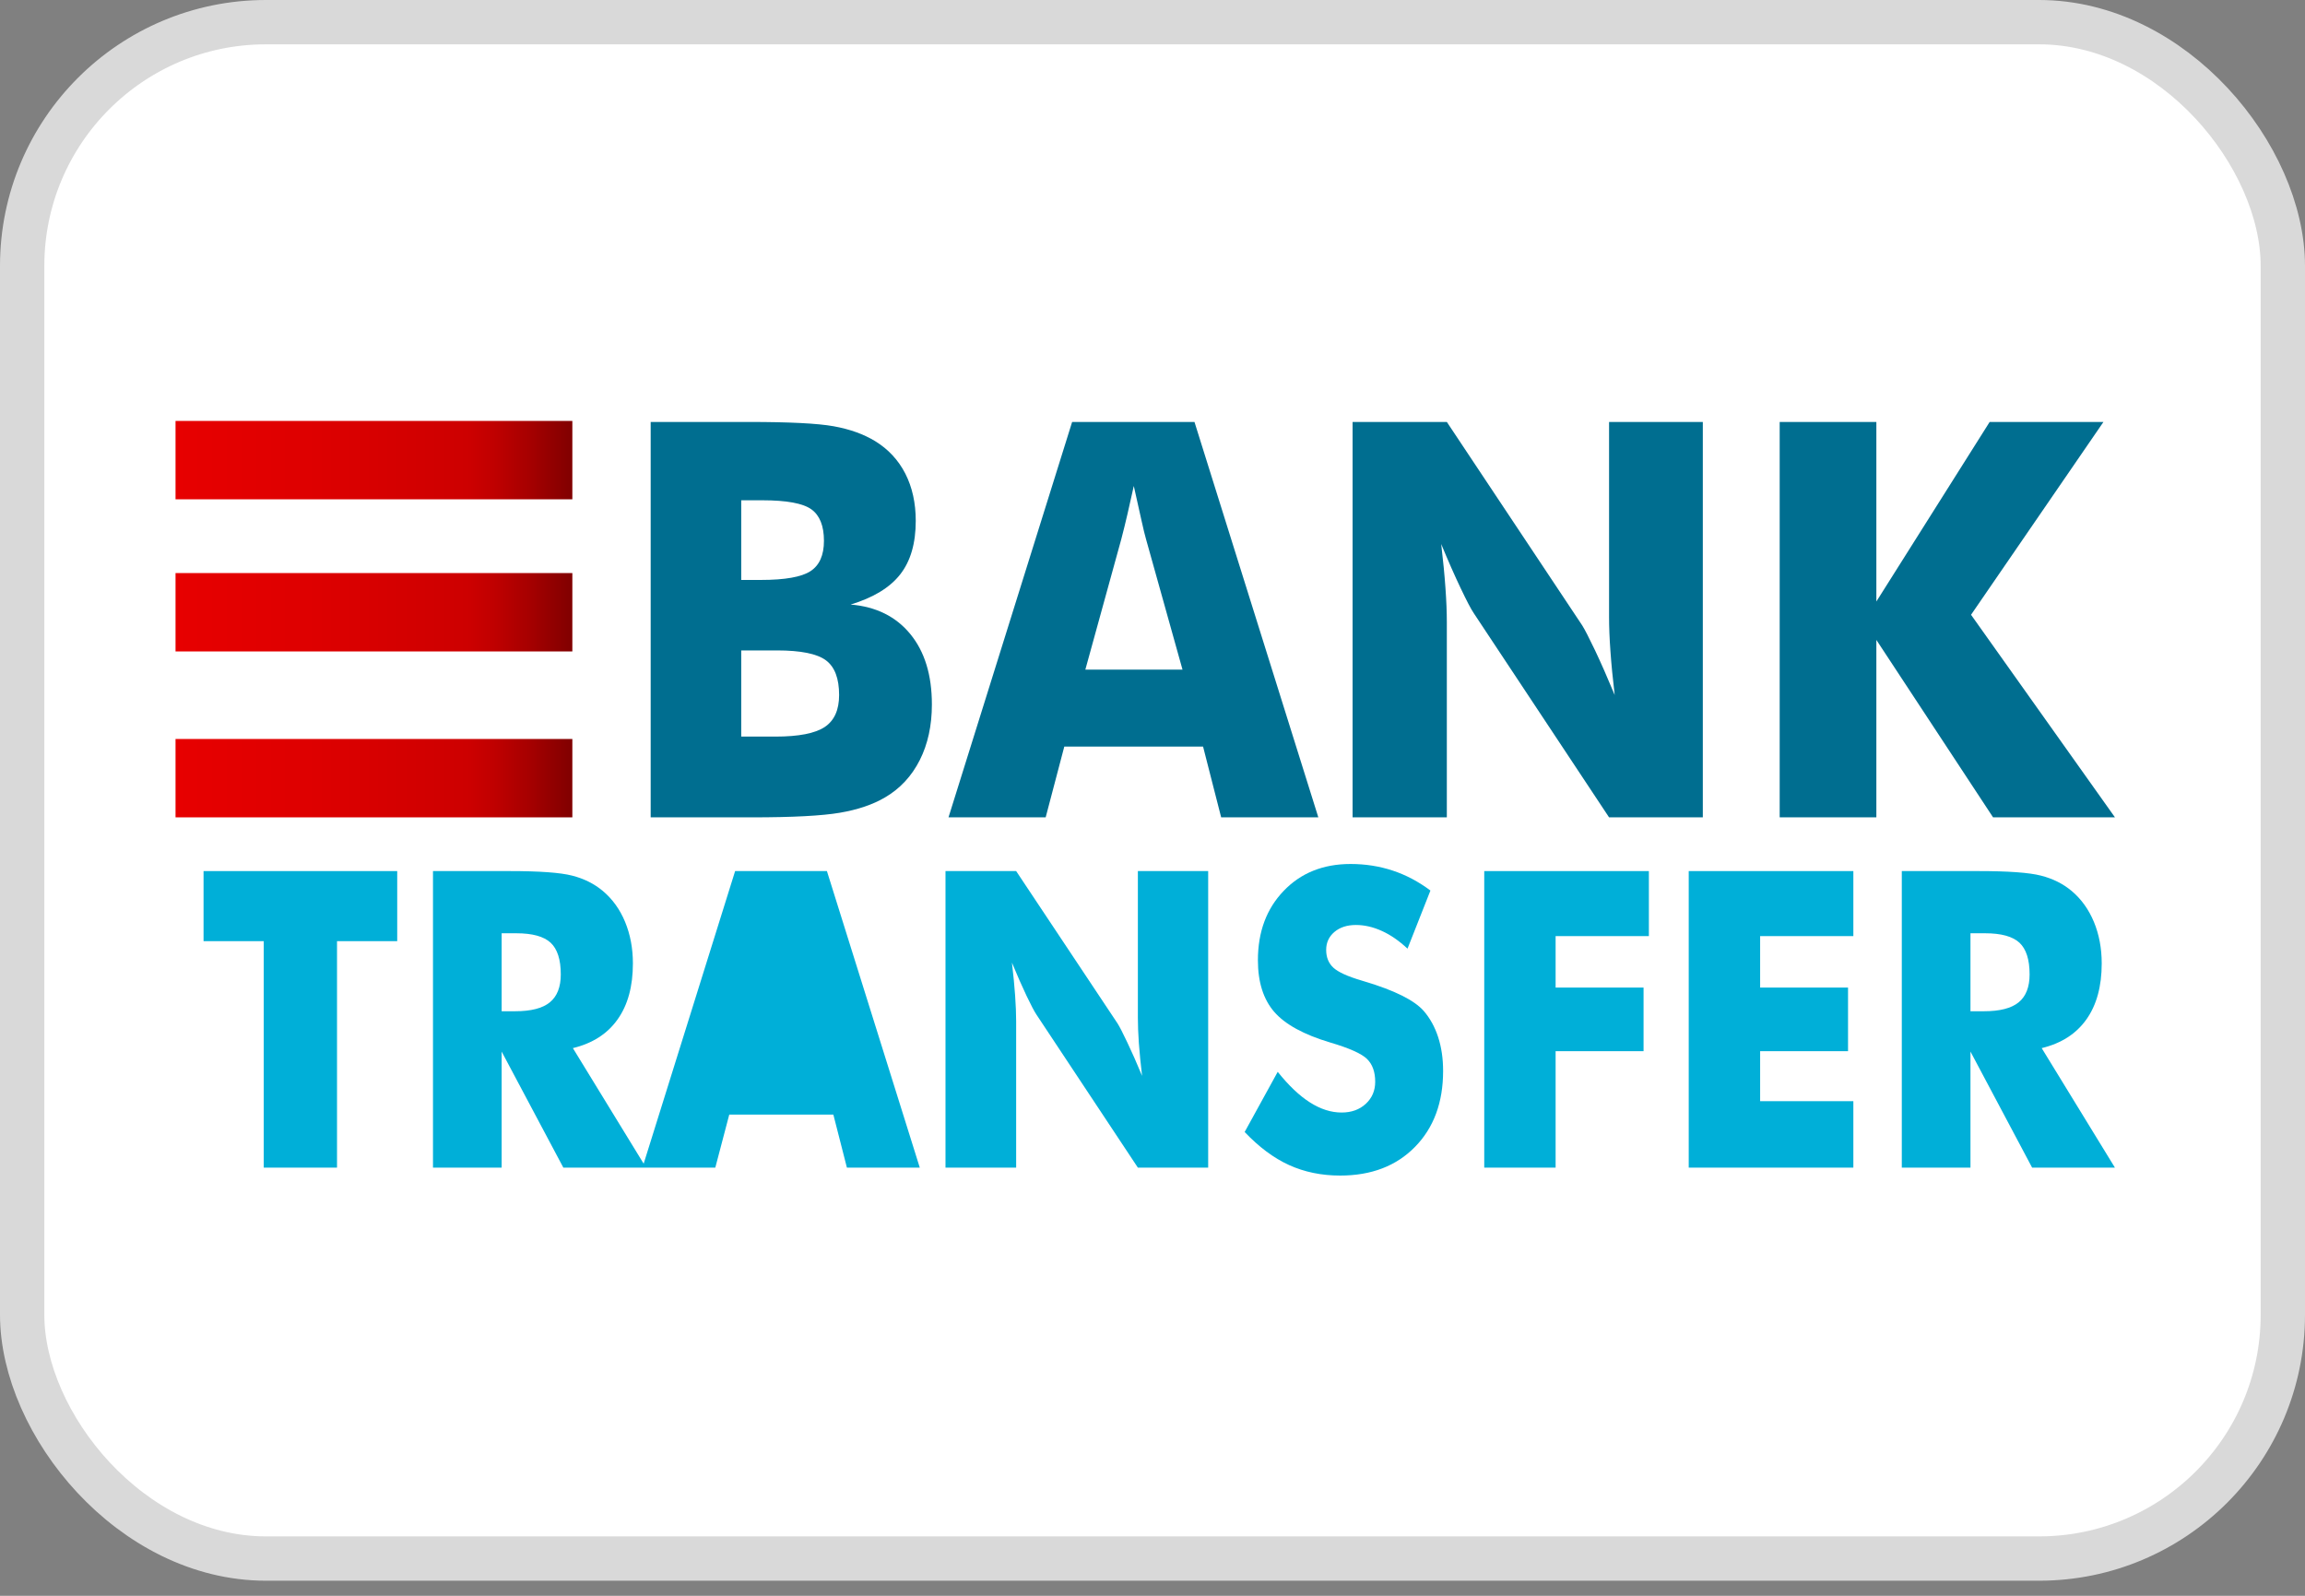
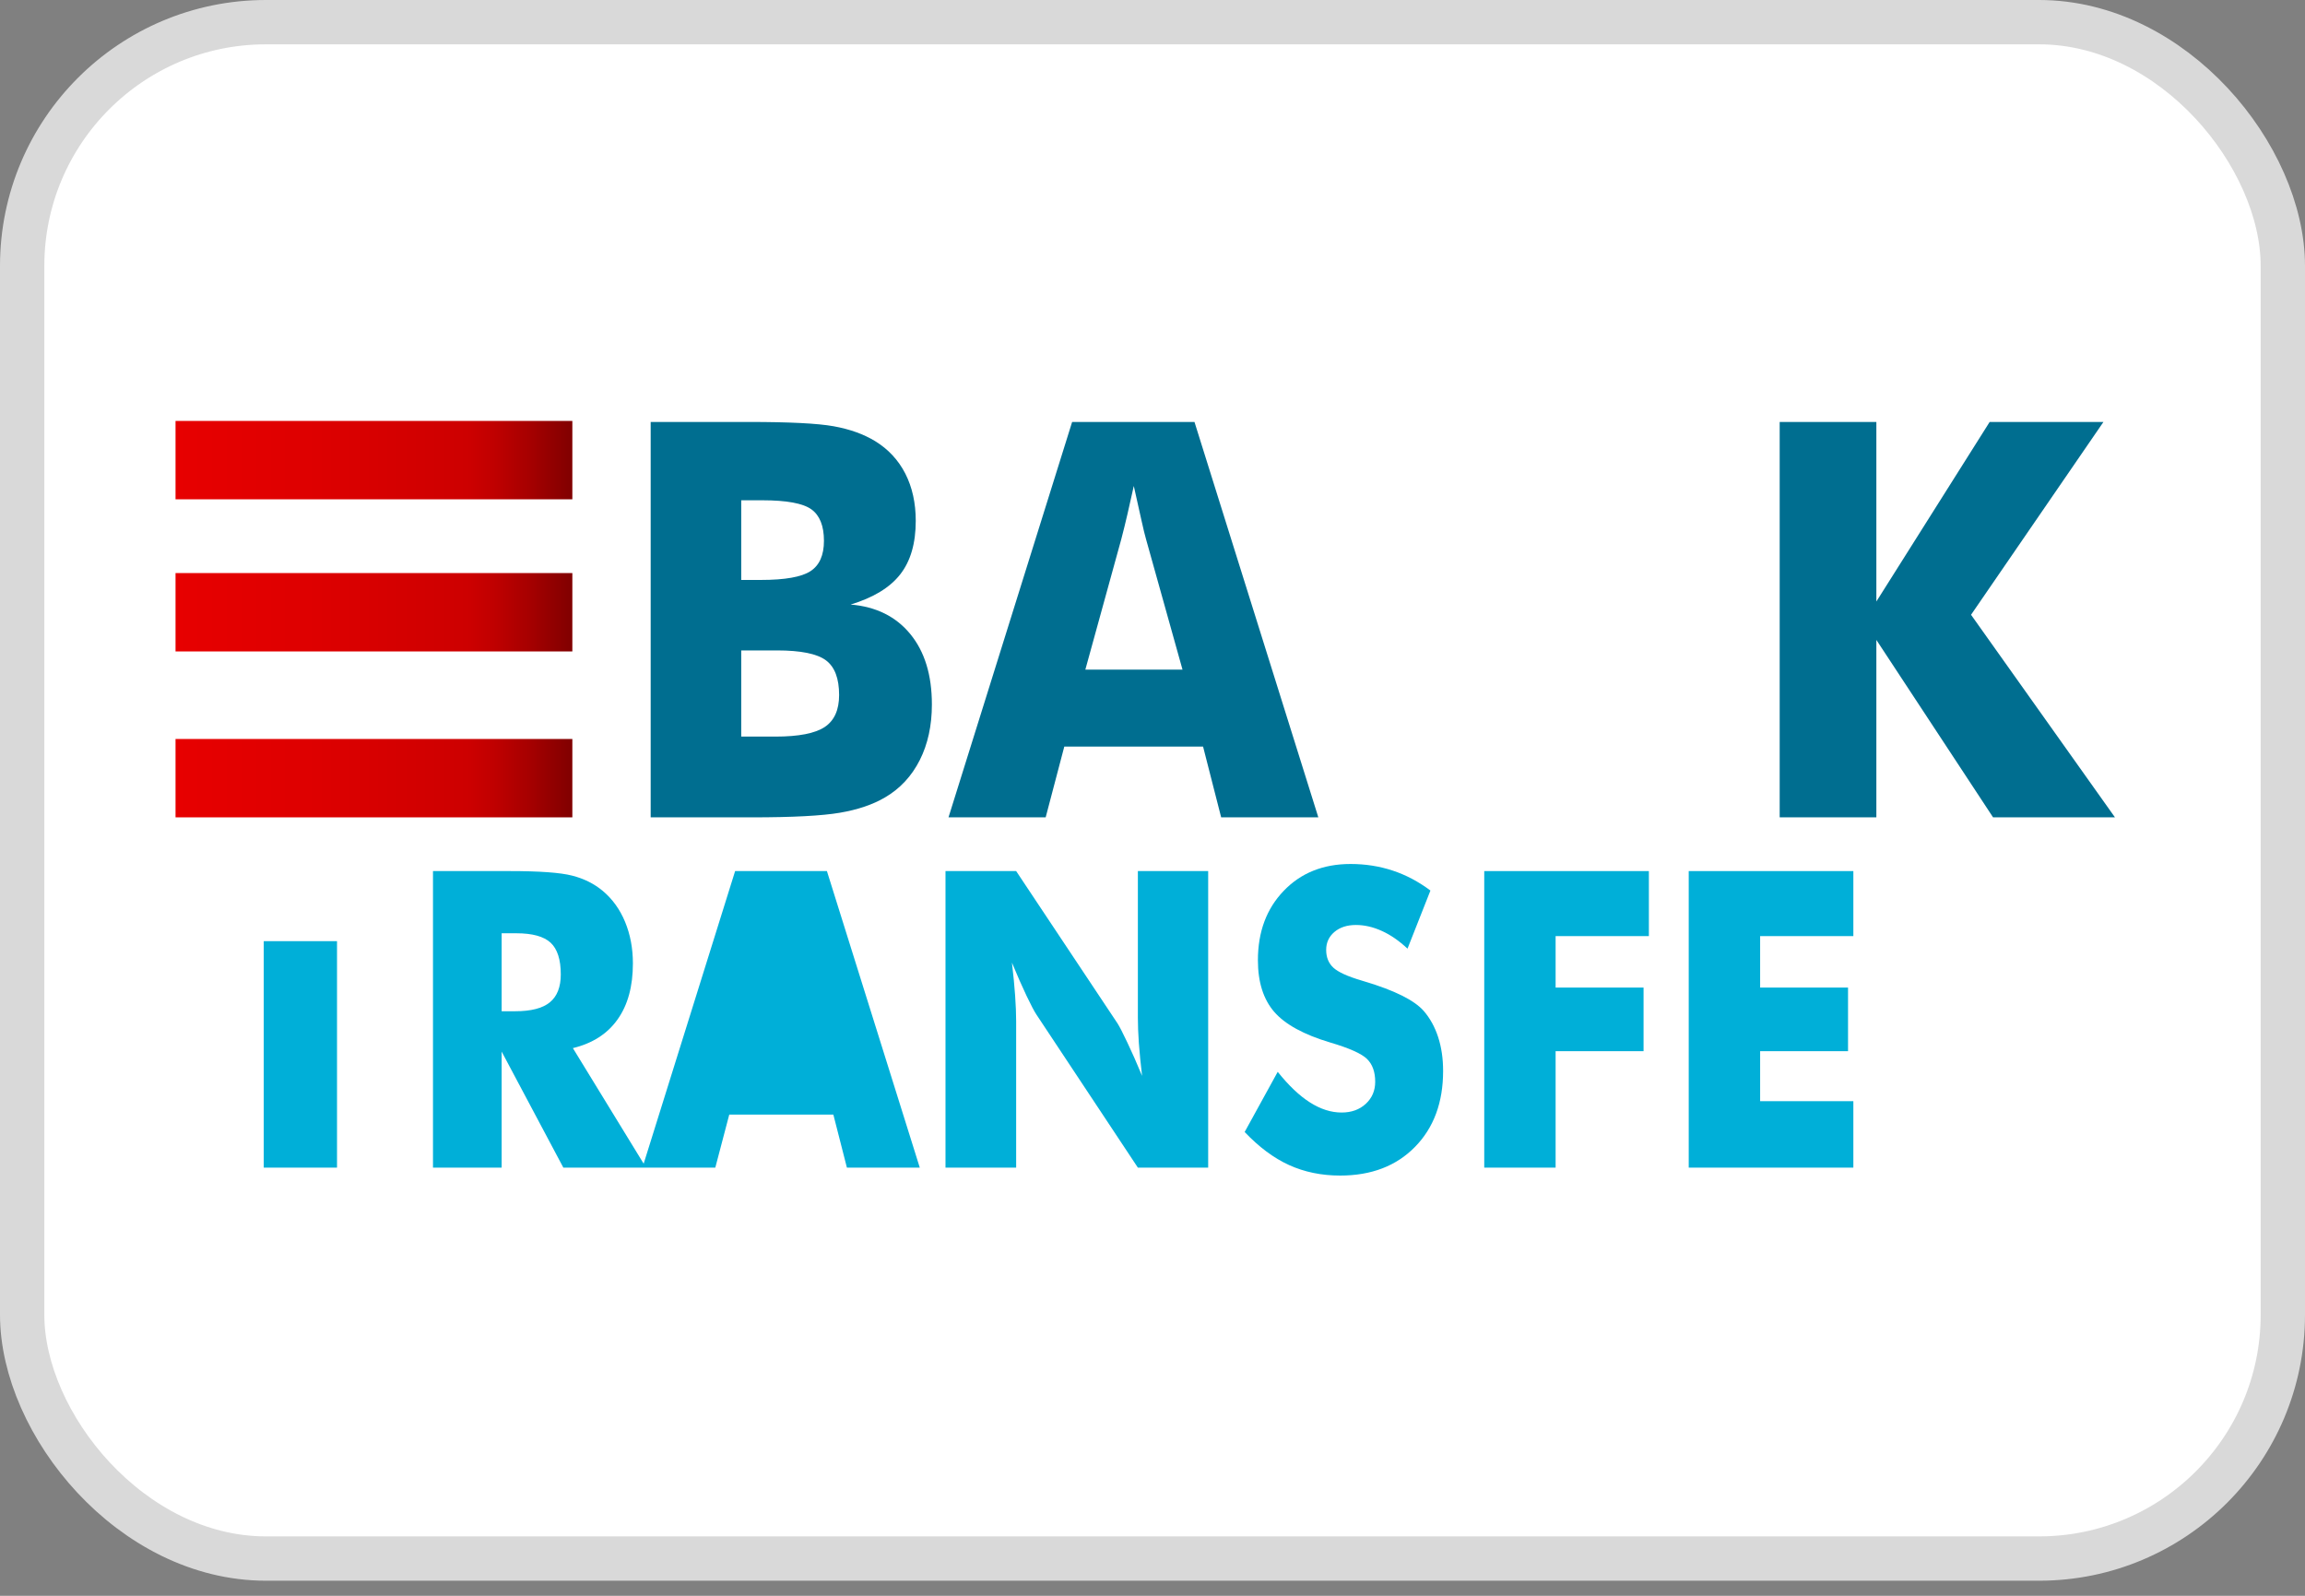
<svg xmlns="http://www.w3.org/2000/svg" width="52" height="36" viewBox="0 0 52 36" fill="none">
  <rect x="0" y="0" width="52" height="36" fill="#808080" stroke="none" />
  <rect x="0.5" y="0.5" width="51" height="34.66" rx="5.5" fill="white" />
  <path d="M28.825 24.18C29.071 24.488 29.313 24.718 29.552 24.87C29.791 25.022 30.029 25.098 30.266 25.098C30.487 25.098 30.669 25.033 30.811 24.902C30.953 24.771 31.024 24.605 31.024 24.404C31.024 24.181 30.962 24.01 30.84 23.89C30.717 23.769 30.439 23.645 30.005 23.517C29.412 23.34 28.992 23.11 28.746 22.827C28.501 22.544 28.378 22.155 28.378 21.662C28.378 21.022 28.572 20.5 28.96 20.097C29.347 19.693 29.851 19.491 30.469 19.491C30.803 19.491 31.12 19.541 31.419 19.64C31.719 19.739 32.002 19.889 32.27 20.09L31.753 21.401C31.565 21.225 31.372 21.091 31.175 21.002C30.977 20.912 30.782 20.867 30.589 20.867C30.39 20.867 30.229 20.919 30.104 21.024C29.98 21.13 29.918 21.264 29.918 21.429C29.918 21.596 29.972 21.73 30.081 21.831C30.191 21.931 30.401 22.027 30.713 22.119L30.788 22.142C31.461 22.343 31.904 22.564 32.117 22.804C32.26 22.969 32.369 23.166 32.444 23.396C32.519 23.626 32.556 23.881 32.556 24.161C32.556 24.871 32.345 25.442 31.922 25.873C31.5 26.304 30.937 26.52 30.233 26.52C29.81 26.52 29.426 26.44 29.079 26.282C28.733 26.124 28.4 25.875 28.079 25.537L28.825 24.18Z" fill="#00AFD8" />
  <path d="M21.33 19.651V26.341H22.924V23.037C22.924 22.87 22.916 22.678 22.901 22.461C22.886 22.245 22.862 21.997 22.829 21.716C22.948 22.003 23.057 22.252 23.158 22.464C23.259 22.675 23.333 22.816 23.38 22.886L25.67 26.341H27.256V19.651H25.67V22.955C25.67 23.122 25.677 23.314 25.692 23.531C25.708 23.747 25.732 23.994 25.765 24.271C25.644 23.979 25.532 23.727 25.431 23.515C25.331 23.303 25.258 23.162 25.214 23.092L22.924 19.651H21.33Z" fill="#00AFD8" />
-   <path d="M5.95 21.232V26.341H7.603V21.232H8.961V19.651H4.592V21.232H5.95Z" fill="#00AFD8" />
+   <path d="M5.95 21.232V26.341H7.603V21.232H8.961V19.651V21.232H5.95Z" fill="#00AFD8" />
  <path fillRule="evenodd" clipRule="evenodd" d="M9.768 19.651V26.341H11.317V23.723L12.709 26.341H16.137L16.452 25.144H18.8L19.106 26.341H20.75L18.655 19.651H16.584L14.521 26.252L12.924 23.645C13.366 23.538 13.702 23.323 13.932 22.998C14.163 22.674 14.278 22.253 14.278 21.735C14.278 21.394 14.219 21.081 14.102 20.798C13.985 20.515 13.817 20.282 13.599 20.099C13.405 19.937 13.176 19.822 12.909 19.754C12.643 19.685 12.171 19.651 11.495 19.651H9.768ZM11.624 22.813H11.317V21.054H11.648C12.01 21.054 12.268 21.125 12.421 21.266C12.574 21.408 12.651 21.646 12.651 21.982C12.651 22.268 12.568 22.478 12.404 22.612C12.24 22.746 11.98 22.813 11.624 22.813ZM16.808 23.842H18.452L17.835 21.634C17.816 21.567 17.789 21.459 17.756 21.31C17.723 21.161 17.68 20.969 17.628 20.734C17.592 20.899 17.557 21.055 17.522 21.205C17.488 21.354 17.453 21.497 17.417 21.634L16.808 23.842Z" fill="#00AFD8" />
  <path d="M33.484 19.651V26.341H35.094V23.714H37.078V22.279H35.094V21.118H37.198V19.651H33.484Z" fill="#00AFD8" />
  <path d="M38.097 26.341V19.651H41.811V21.118H39.708V22.279H41.691V23.714H39.708V24.842H41.811V26.341H38.097Z" fill="#00AFD8" />
-   <path fillRule="evenodd" clipRule="evenodd" d="M42.904 19.651V26.341H44.453V23.723L45.844 26.341H47.712L46.06 23.645C46.502 23.538 46.837 23.323 47.068 22.998C47.298 22.674 47.414 22.253 47.414 21.735C47.414 21.394 47.355 21.081 47.238 20.798C47.12 20.515 46.953 20.282 46.735 20.099C46.542 19.937 46.312 19.822 46.045 19.754C45.779 19.685 45.307 19.651 44.631 19.651H42.904ZM44.76 22.813H44.453V21.054H44.784C45.146 21.054 45.404 21.125 45.557 21.266C45.71 21.408 45.787 21.646 45.787 21.982C45.787 22.268 45.704 22.478 45.54 22.612C45.376 22.746 45.116 22.813 44.76 22.813Z" fill="#00AFD8" />
  <path fillRule="evenodd" clipRule="evenodd" d="M14.679 9.519V18.439H16.959C17.879 18.439 18.542 18.404 18.947 18.335C19.352 18.266 19.692 18.151 19.968 17.988C20.307 17.789 20.567 17.509 20.75 17.147C20.932 16.786 21.023 16.367 21.023 15.892C21.023 15.23 20.861 14.701 20.537 14.305C20.213 13.909 19.764 13.686 19.19 13.638C19.701 13.483 20.074 13.257 20.308 12.958C20.542 12.66 20.659 12.257 20.659 11.749C20.659 11.347 20.58 10.992 20.424 10.685C20.267 10.379 20.04 10.134 19.742 9.951C19.481 9.793 19.169 9.681 18.806 9.616C18.444 9.551 17.806 9.519 16.893 9.519H14.679ZM17.164 13.083H16.722V11.286H17.197C17.745 11.286 18.114 11.354 18.304 11.49C18.493 11.626 18.588 11.863 18.588 12.2C18.588 12.525 18.487 12.753 18.284 12.885C18.082 13.017 17.708 13.083 17.164 13.083ZM17.495 16.617H16.722L16.722 14.673H17.528C18.065 14.673 18.433 14.748 18.632 14.896C18.831 15.044 18.93 15.305 18.93 15.679C18.93 16.016 18.822 16.256 18.605 16.401C18.387 16.545 18.017 16.617 17.495 16.617Z" fill="#006E90" />
  <path fillRule="evenodd" clipRule="evenodd" d="M24.187 9.519L21.398 18.439H23.59L24.01 16.843H27.141L27.549 18.439H29.741L26.947 9.519H24.187ZM26.677 15.106H24.485L25.296 12.163C25.344 11.98 25.391 11.789 25.437 11.59C25.483 11.391 25.53 11.182 25.578 10.963C25.648 11.275 25.705 11.531 25.749 11.73C25.793 11.93 25.828 12.074 25.854 12.163L26.677 15.106Z" fill="#006E90" />
-   <path d="M30.514 18.439V9.519H32.64L35.693 14.107C35.752 14.2 35.848 14.388 35.983 14.67C36.117 14.953 36.265 15.289 36.427 15.679C36.383 15.309 36.351 14.98 36.331 14.692C36.31 14.403 36.3 14.147 36.3 13.924V9.519H38.415V18.439H36.3L33.247 13.832C33.184 13.739 33.086 13.551 32.952 13.269C32.817 12.986 32.671 12.655 32.513 12.273C32.557 12.646 32.589 12.977 32.609 13.266C32.63 13.554 32.64 13.81 32.64 14.034V18.439H30.514Z" fill="#006E90" />
  <path d="M40.149 9.519V18.439H42.33V14.436L44.963 18.439H47.713L44.466 13.869L47.453 9.519H44.886L42.33 13.57V9.519H40.149Z" fill="#006E90" />
  <path d="M12.912 9.496H3.96V11.264H12.912V9.496Z" fill="url(#paint0_linear_532_2343)" />
  <path d="M12.912 12.928H3.96V14.696H12.912V12.928Z" fill="url(#paint1_linear_532_2343)" />
  <path d="M3.96 16.671H12.912V18.439H3.96V16.671Z" fill="url(#paint2_linear_532_2343)" />
  <rect x="0.5" y="0.5" width="51" height="34.66" rx="5.5" stroke="#D9D9D9" />
  <defs>
    <linearGradient id="paint0_linear_532_2343" x1="3.96" y1="17.555" x2="12.912" y2="17.555" gradientUnits="userSpaceOnUse">
      <stop stop-color="#E70000" stopOpacity="0" />
      <stop offset="0.332" stop-color="#DE0000" stopOpacity="0.451" />
      <stop offset="0.736" stop-color="#CD0000" />
      <stop offset="0.793" stop-color="#C20000" />
      <stop offset="0.892" stop-color="#A60000" />
      <stop offset="1" stop-color="#800000" />
    </linearGradient>
    <linearGradient id="paint1_linear_532_2343" x1="3.96" y1="17.555" x2="12.912" y2="17.555" gradientUnits="userSpaceOnUse">
      <stop stop-color="#E70000" stopOpacity="0" />
      <stop offset="0.332" stop-color="#DE0000" stopOpacity="0.451" />
      <stop offset="0.736" stop-color="#CD0000" />
      <stop offset="0.793" stop-color="#C20000" />
      <stop offset="0.892" stop-color="#A60000" />
      <stop offset="1" stop-color="#800000" />
    </linearGradient>
    <linearGradient id="paint2_linear_532_2343" x1="3.96" y1="17.555" x2="12.912" y2="17.555" gradientUnits="userSpaceOnUse">
      <stop stop-color="#E70000" stopOpacity="0" />
      <stop offset="0.332" stop-color="#DE0000" stopOpacity="0.451" />
      <stop offset="0.736" stop-color="#CD0000" />
      <stop offset="0.793" stop-color="#C20000" />
      <stop offset="0.892" stop-color="#A60000" />
      <stop offset="1" stop-color="#800000" />
    </linearGradient>
  </defs>
</svg>